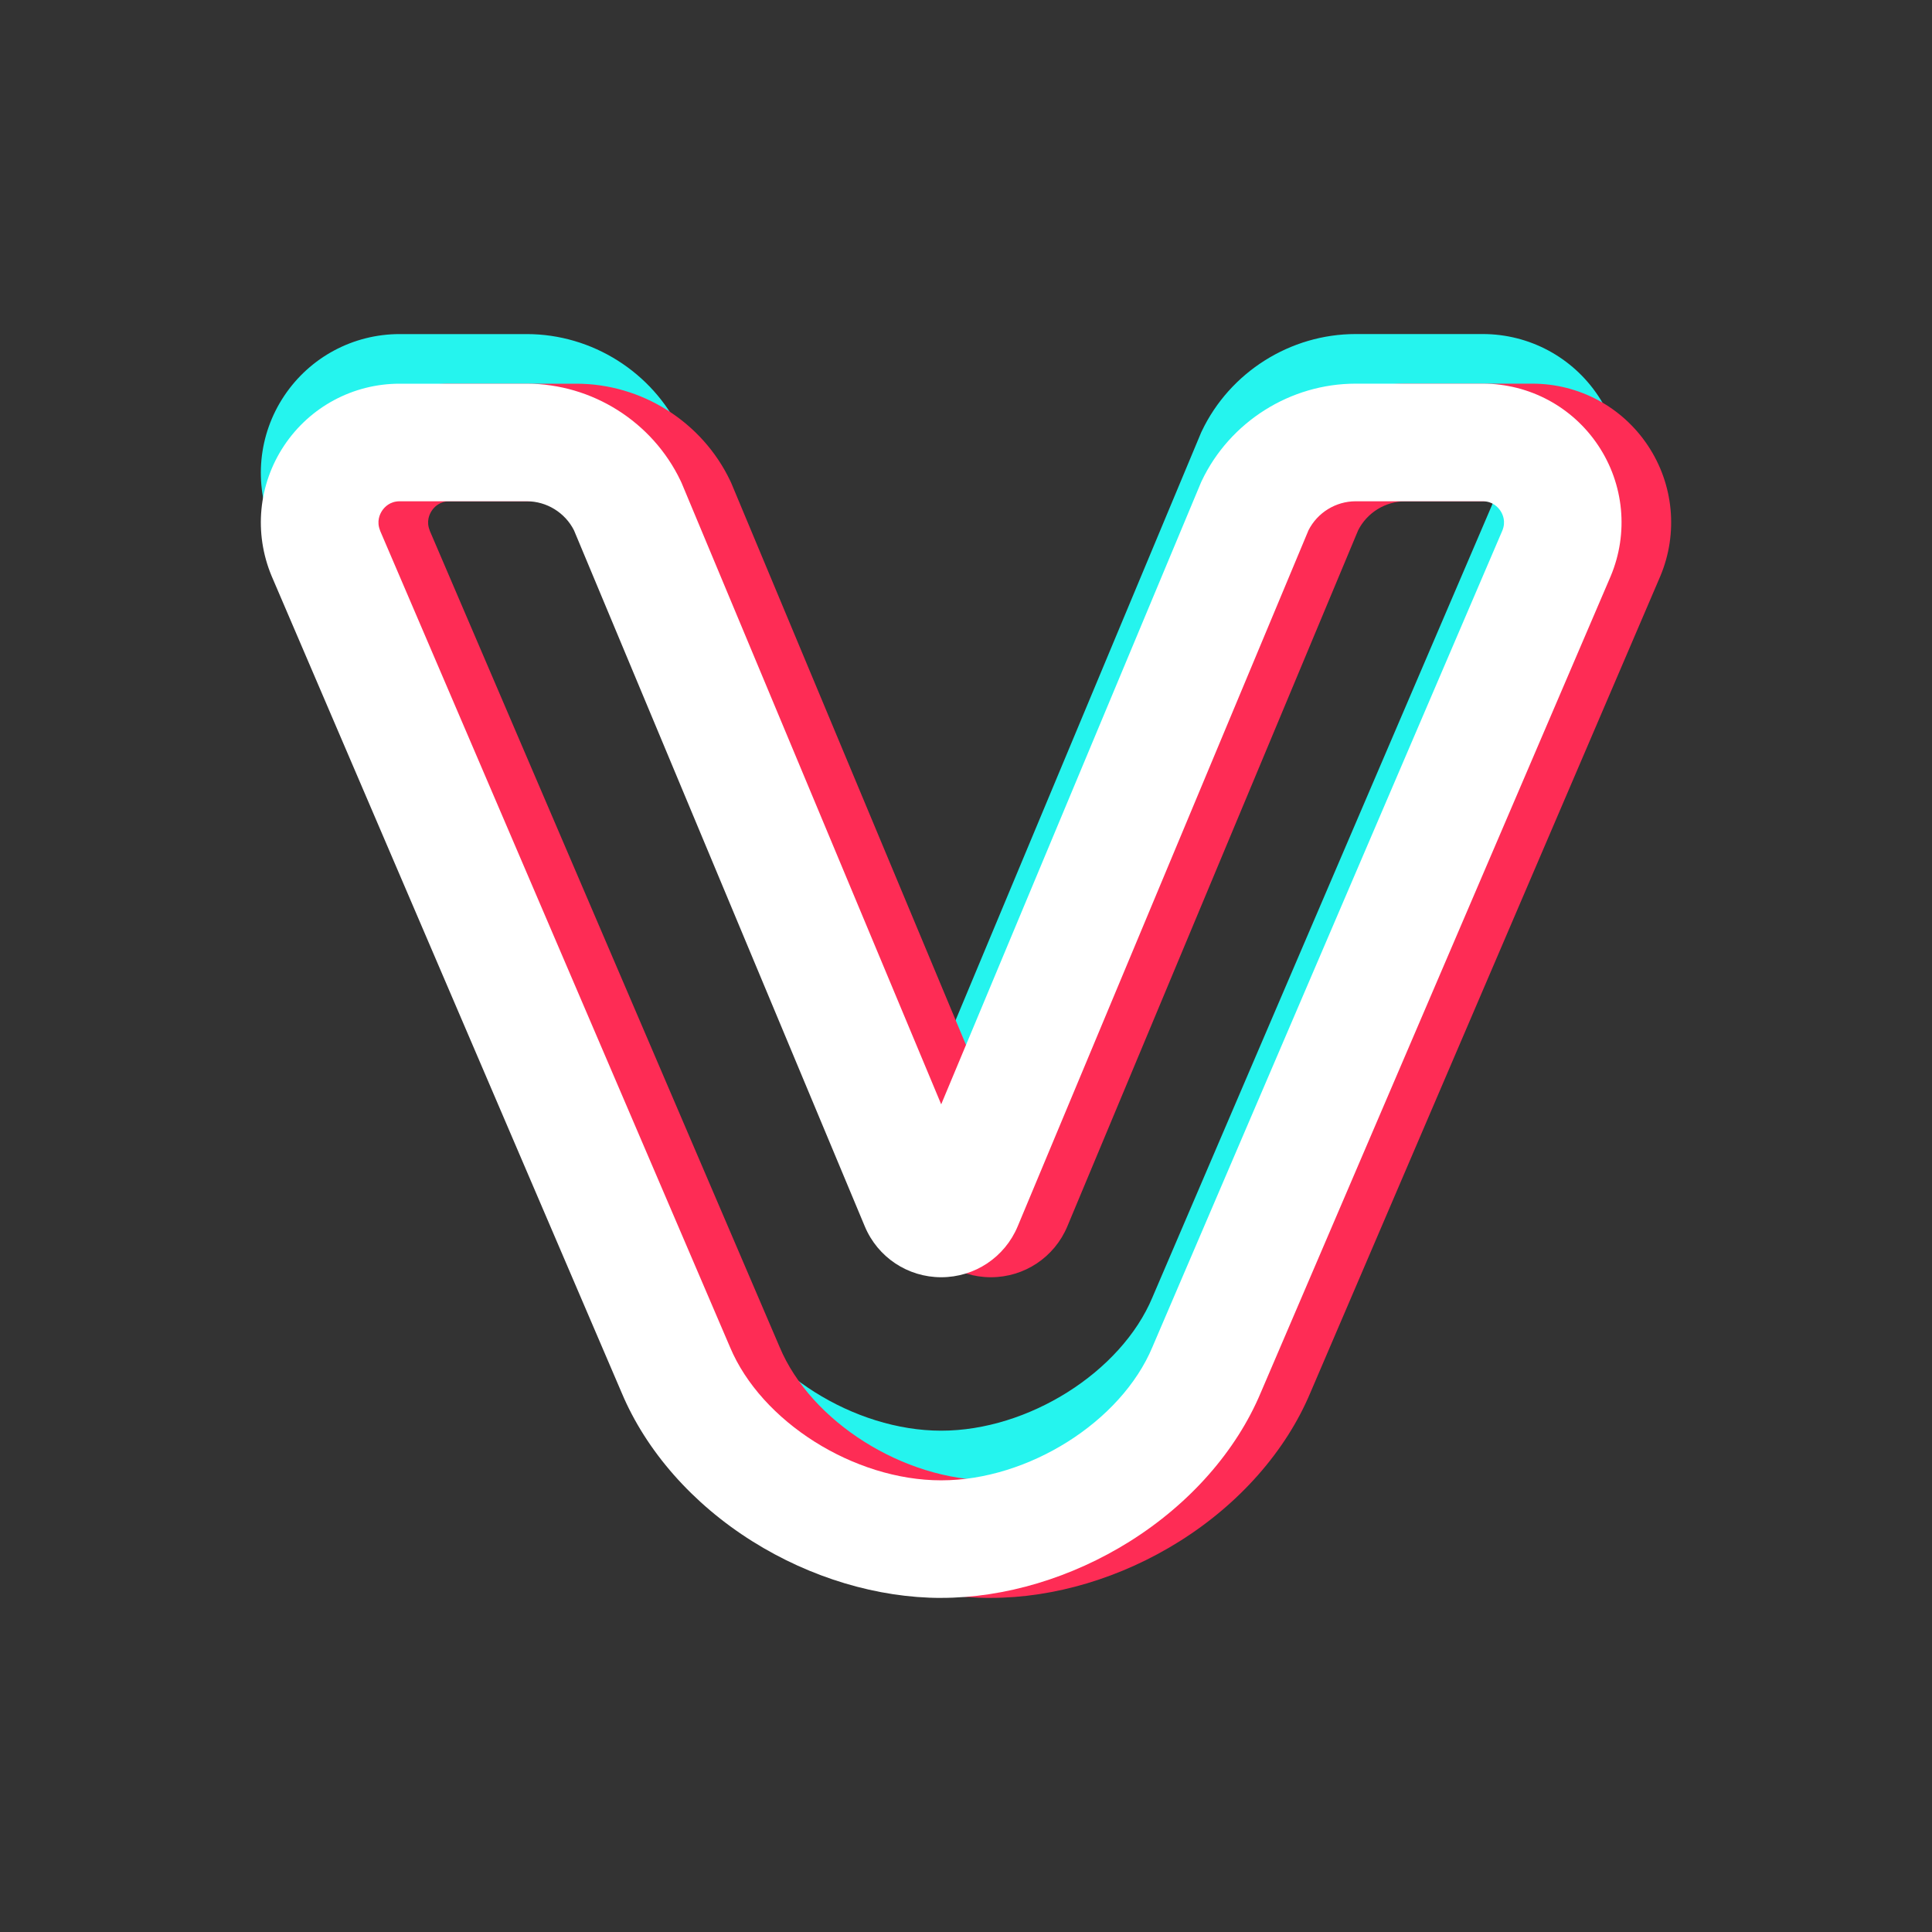
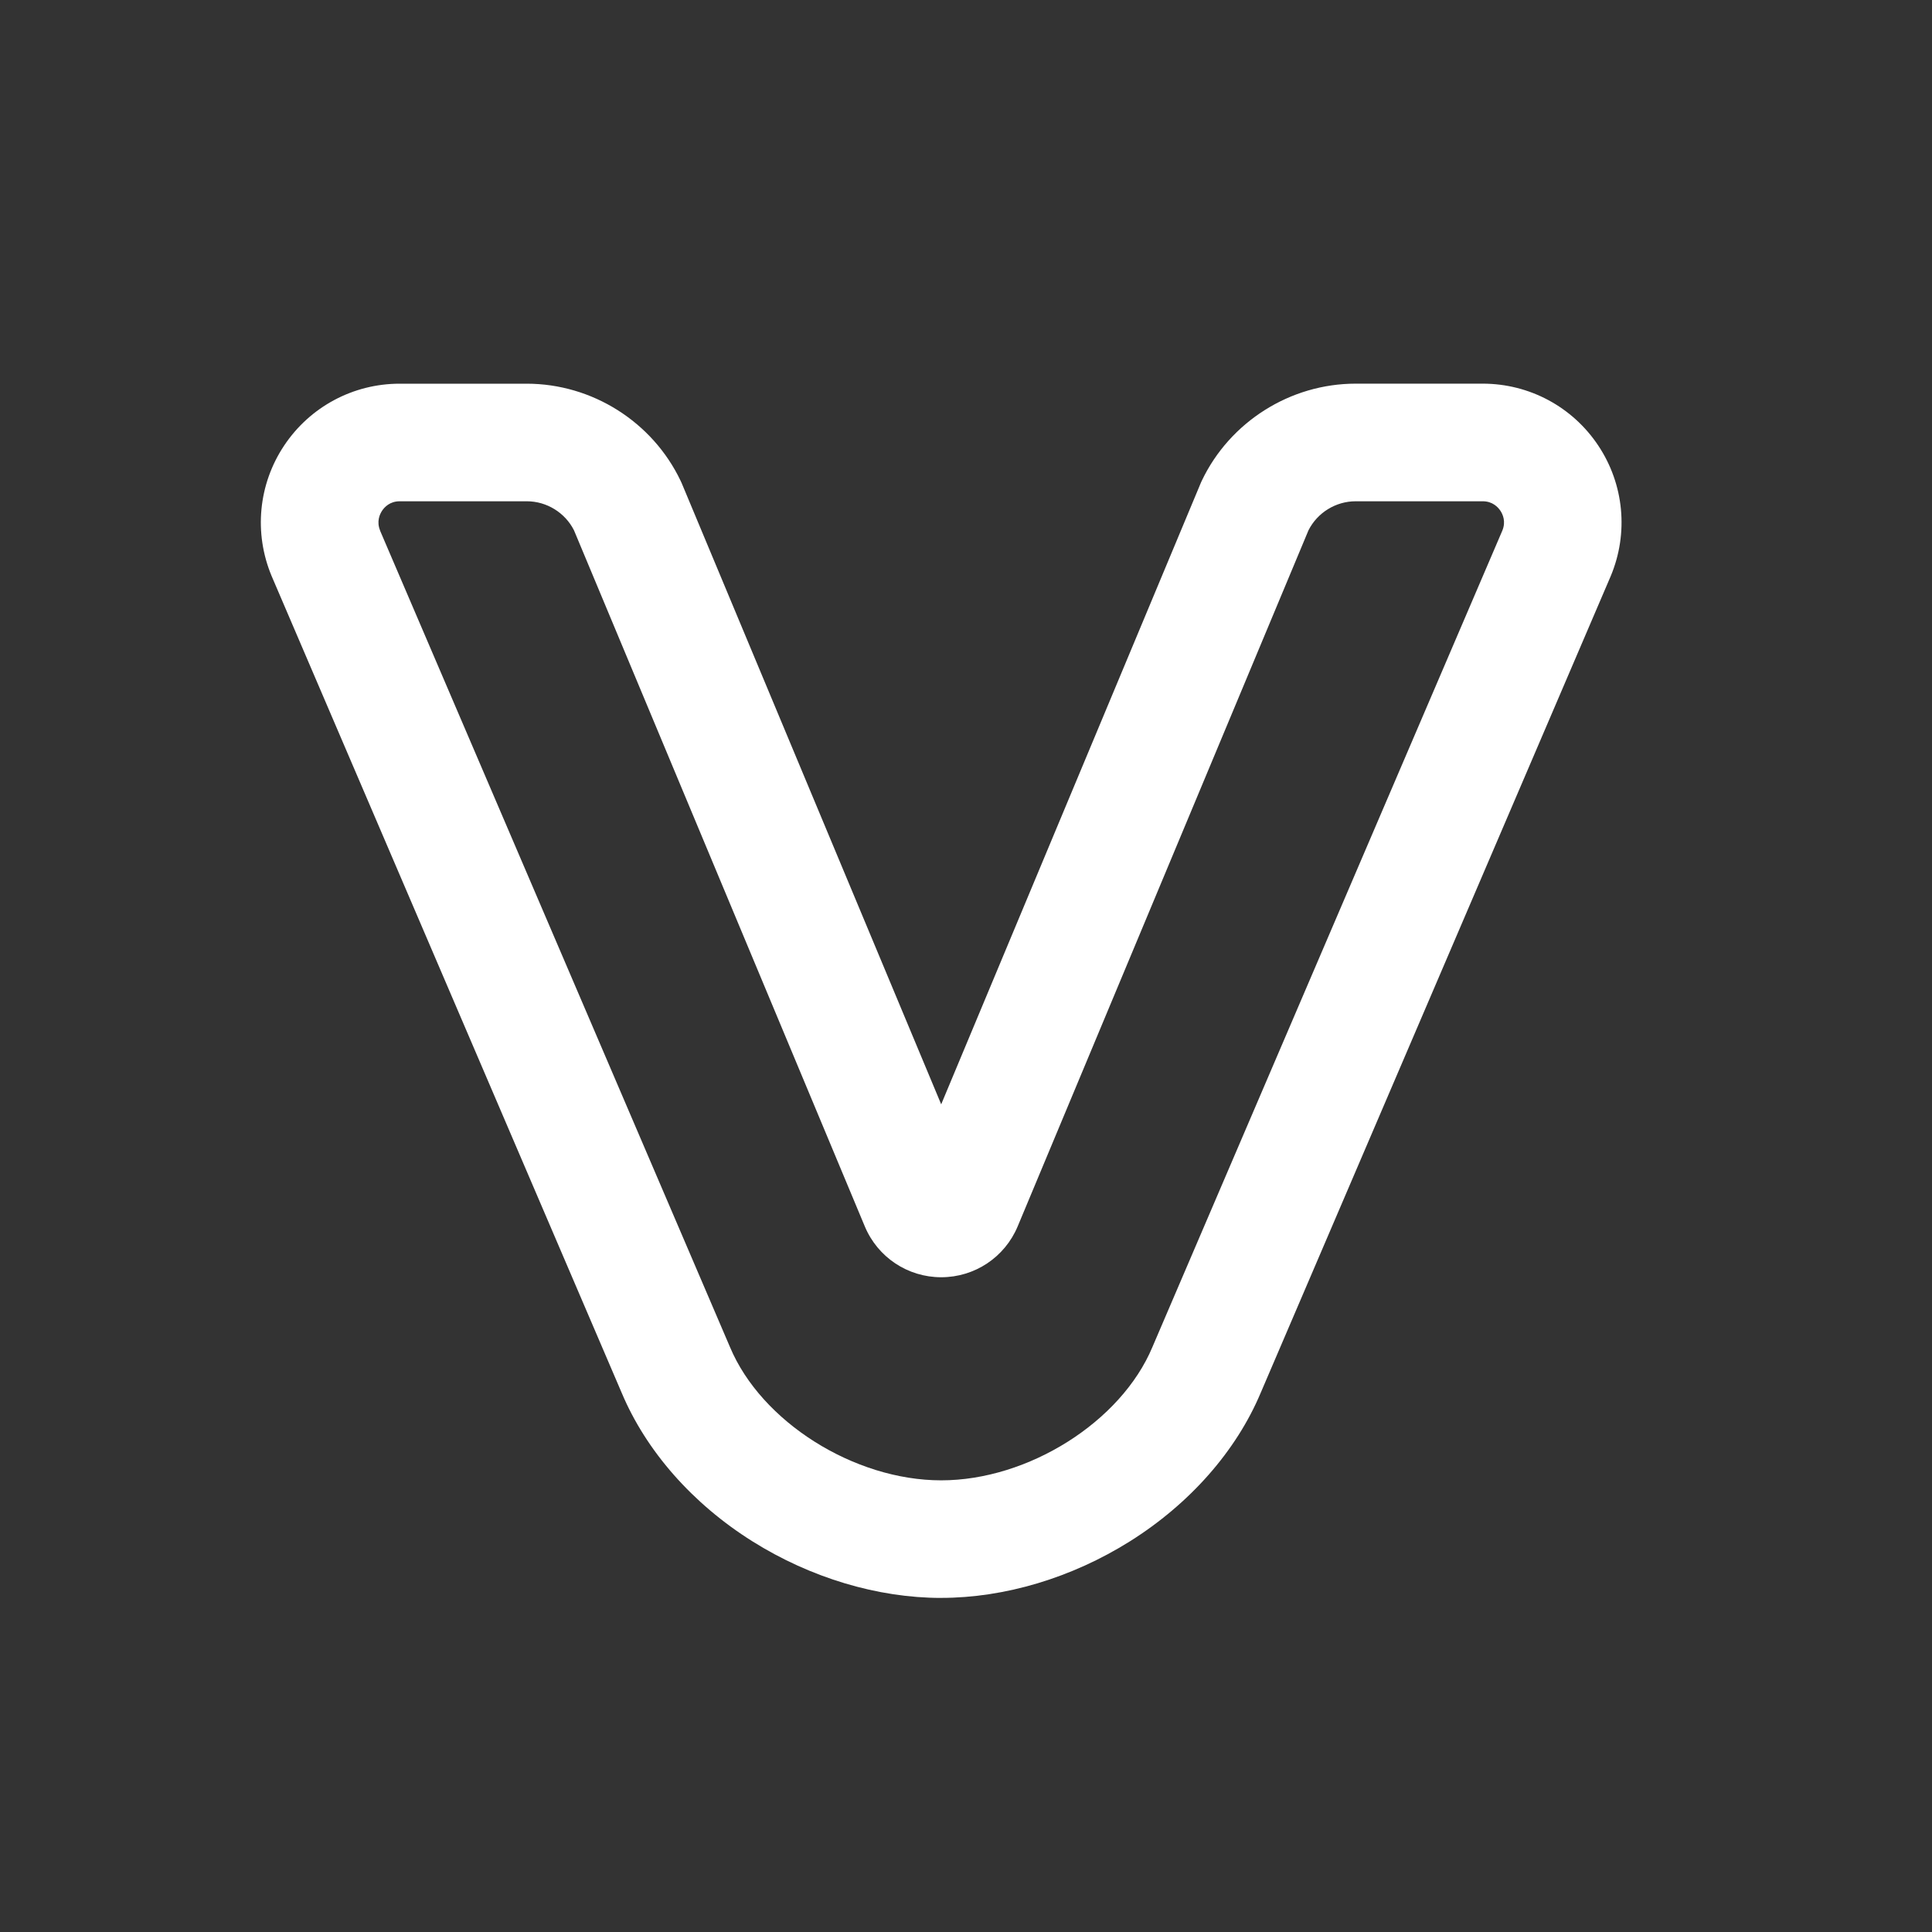
<svg xmlns="http://www.w3.org/2000/svg" id="Layer_1" data-name="Layer 1" viewBox="0 0 500 500">
  <rect x="0" y="0" width="500" height="500" fill="#333333" stroke="none" />
  <defs>
    <style>
      .cls-1, .cls-2, .cls-3, .cls-4 {
        stroke-width: 0px;
      }

      .cls-2 {
        fill: #25f4ee;
      }

      .cls-3 {
        fill: #fff;
      }

      .cls-4 {
        fill: #fe2c55;
      }
    </style>
  </defs>
  <g>
    <g>
-       <path class="cls-2" d="M243.58,400.7c-16.45,0-33.79-5.2-48.83-14.63-15.52-9.73-27.54-23.4-33.87-38.48l-90.58-211.34c-4.65-11.12-3.45-23.74,3.23-33.77,6.68-10.03,17.85-16.02,29.9-16.02h32.89c16.91,0,32.54,9.86,39.82,25.13l.31.68,67.13,160.69,67.28-161.04.16-.34c7.28-15.27,22.91-25.13,39.82-25.13h32.89c12.05,0,23.23,5.99,29.9,16.02,6.68,10.03,7.88,22.66,3.23,33.77l-.05.12-90.53,211.23c-6.33,15.08-18.36,28.74-33.87,38.47-15.04,9.44-32.38,14.63-48.83,14.63ZM98.35,124.45l90.57,211.32c8.1,19.34,32.11,34.49,54.66,34.49s46.56-15.15,54.66-34.49l.05-.12,90.52-211.2c.96-2.34.1-4.21-.51-5.12-.61-.91-2.01-2.45-4.57-2.45h-32.89c-5.14,0-9.9,2.94-12.21,7.52l-75.25,180.12c-3.35,8.01-11.12,13.18-19.79,13.18s-16.45-5.17-19.79-13.18l-75.25-180.12c-2.31-4.58-7.07-7.52-12.21-7.52h-32.89c-2.56,0-3.96,1.53-4.57,2.45-.6.91-1.47,2.78-.51,5.11Z" />
-       <path class="cls-4" d="M256.42,413.54c-16.45,0-33.79-5.2-48.83-14.63-15.52-9.73-27.54-23.4-33.87-38.48l-90.58-211.34c-4.65-11.12-3.45-23.74,3.23-33.77,6.68-10.03,17.85-16.02,29.9-16.02h32.89c16.91,0,32.54,9.86,39.82,25.13l.31.68,67.13,160.69,67.28-161.04.16-.34c7.28-15.27,22.91-25.13,39.82-25.13h32.89c12.05,0,23.23,5.99,29.9,16.02,6.68,10.03,7.88,22.66,3.23,33.77l-.05.12-90.53,211.23c-6.33,15.08-18.36,28.74-33.87,38.47-15.04,9.44-32.38,14.63-48.83,14.63ZM111.2,137.3l90.57,211.32c8.1,19.34,32.11,34.49,54.66,34.49s46.56-15.15,54.66-34.49l.05-.12,90.52-211.2c.96-2.34.1-4.21-.51-5.12-.61-.91-2.01-2.45-4.57-2.45h-32.89c-5.14,0-9.9,2.94-12.21,7.52l-75.25,180.12c-3.35,8.01-11.12,13.18-19.79,13.18s-16.45-5.17-19.79-13.18l-75.25-180.12c-2.31-4.58-7.07-7.52-12.21-7.52h-32.89c-2.56,0-3.96,1.53-4.57,2.45-.6.91-1.47,2.78-.51,5.11Z" />
-     </g>
+       </g>
    <path class="cls-3" d="M243.58,413.54c-16.45,0-33.79-5.2-48.83-14.63-15.52-9.73-27.54-23.4-33.87-38.48l-90.58-211.34c-4.65-11.12-3.45-23.74,3.23-33.77,6.68-10.03,17.85-16.02,29.9-16.02h32.89c16.91,0,32.54,9.86,39.82,25.13l.31.68,67.13,160.69,67.28-161.04.16-.34c7.28-15.27,22.91-25.13,39.82-25.13h32.89c12.05,0,23.23,5.99,29.9,16.02,6.68,10.03,7.88,22.66,3.23,33.77l-.05.12-90.53,211.23c-6.33,15.08-18.36,28.74-33.87,38.47-15.04,9.44-32.38,14.63-48.83,14.63ZM98.35,137.3l90.57,211.32c8.1,19.34,32.11,34.49,54.66,34.49s46.56-15.15,54.66-34.49l.05-.12,90.52-211.2c.96-2.34.1-4.21-.51-5.12-.61-.91-2.01-2.45-4.57-2.45h-32.89c-5.14,0-9.9,2.94-12.21,7.52l-75.25,180.12c-3.35,8.01-11.12,13.18-19.79,13.18s-16.45-5.17-19.79-13.18l-75.25-180.12c-2.31-4.58-7.07-7.52-12.21-7.52h-32.89c-2.56,0-3.96,1.53-4.57,2.45-.6.91-1.47,2.78-.51,5.11Z" />
  </g>
</svg>